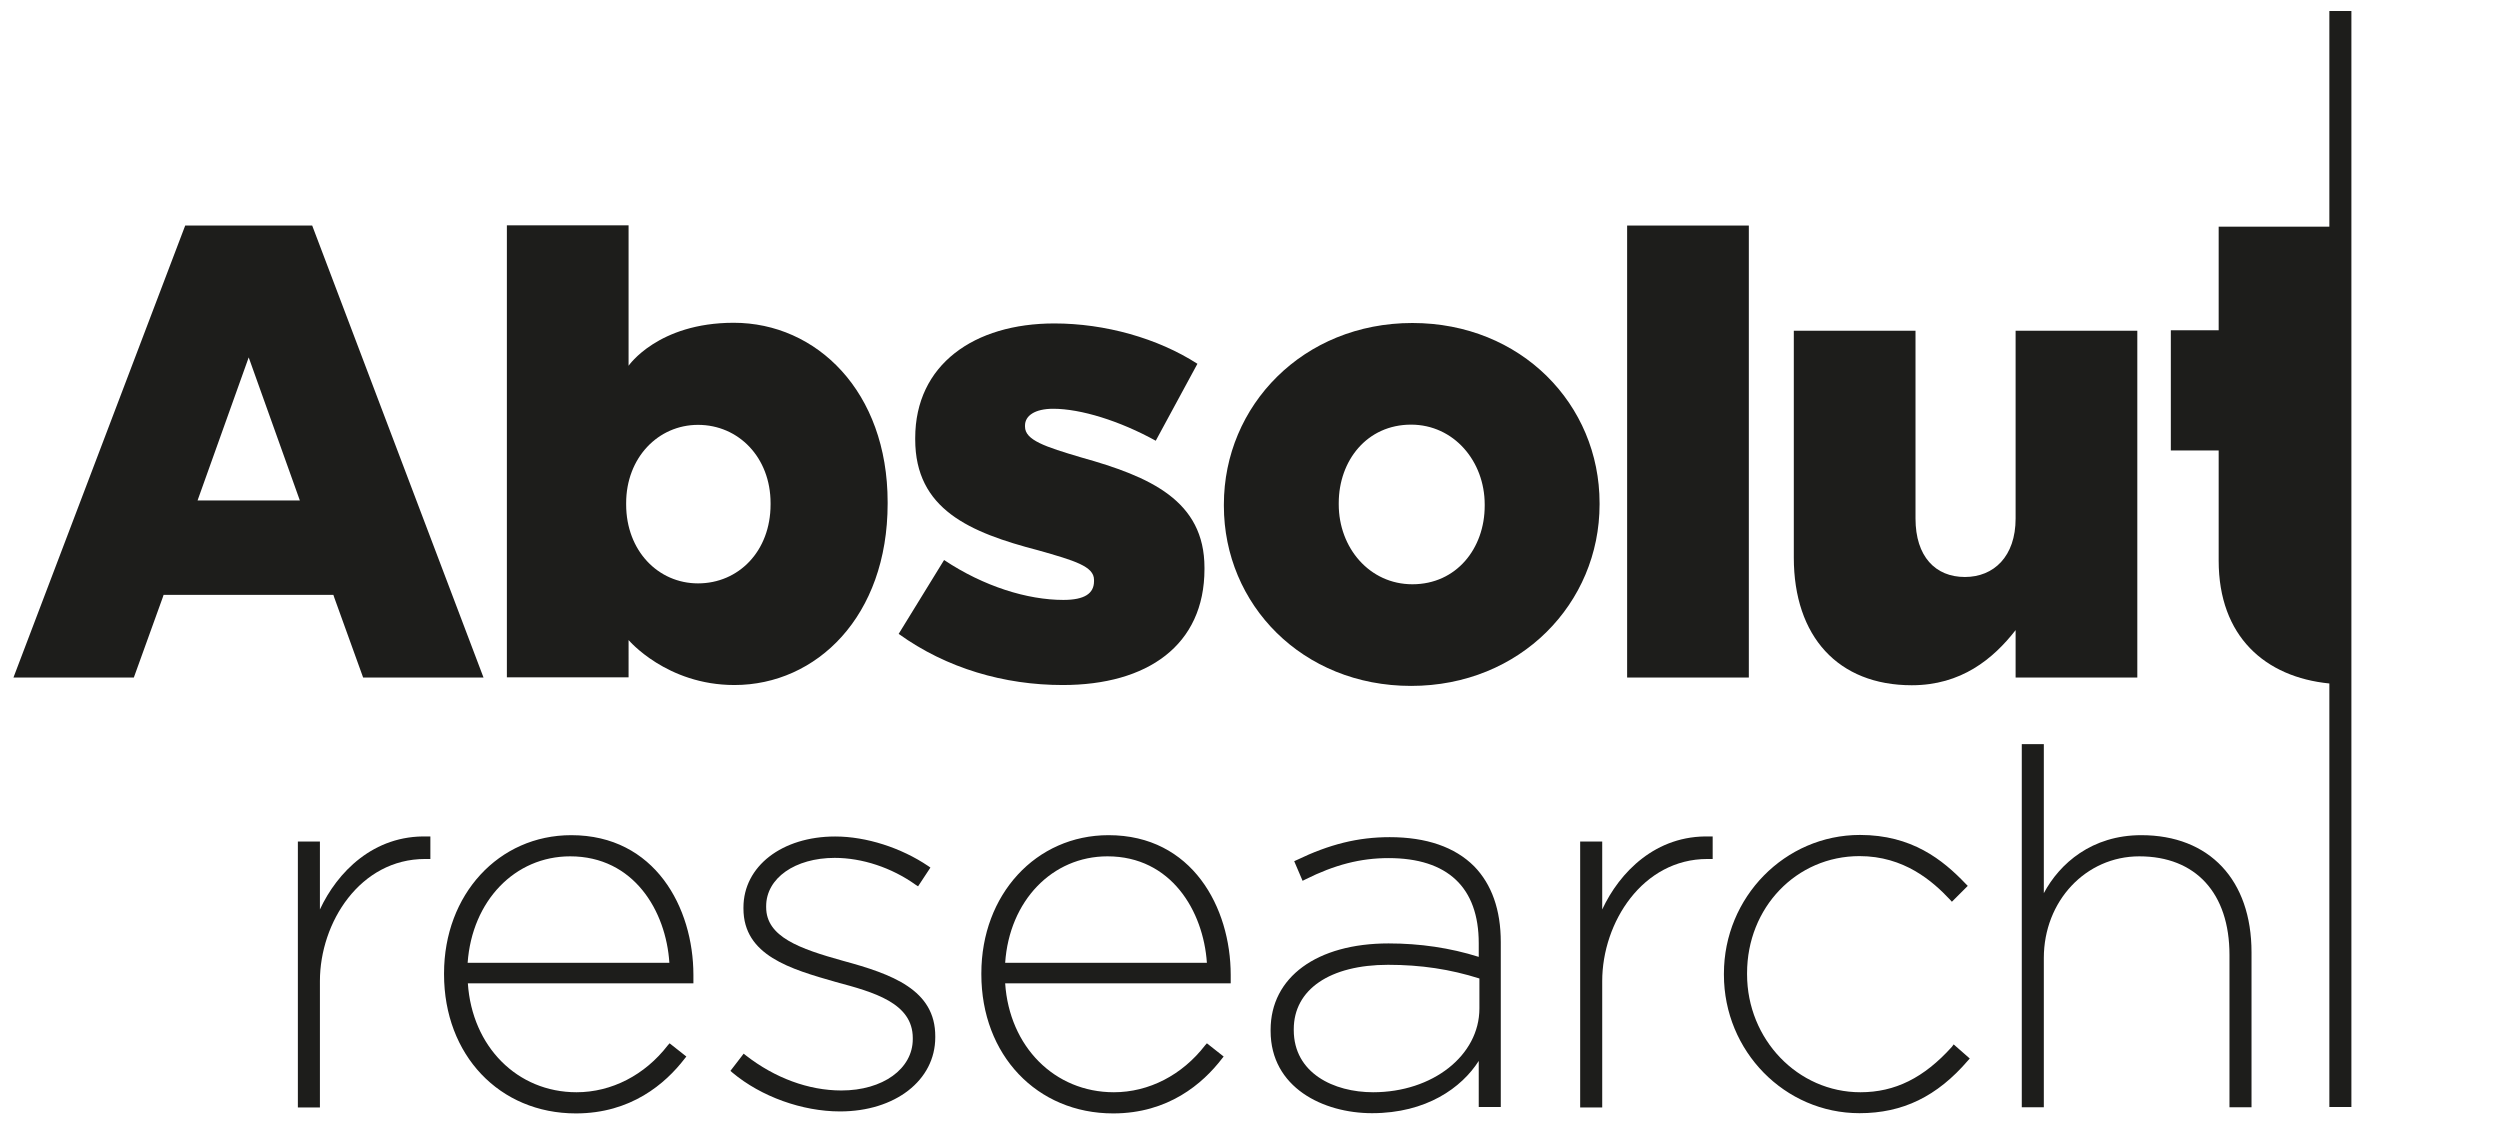
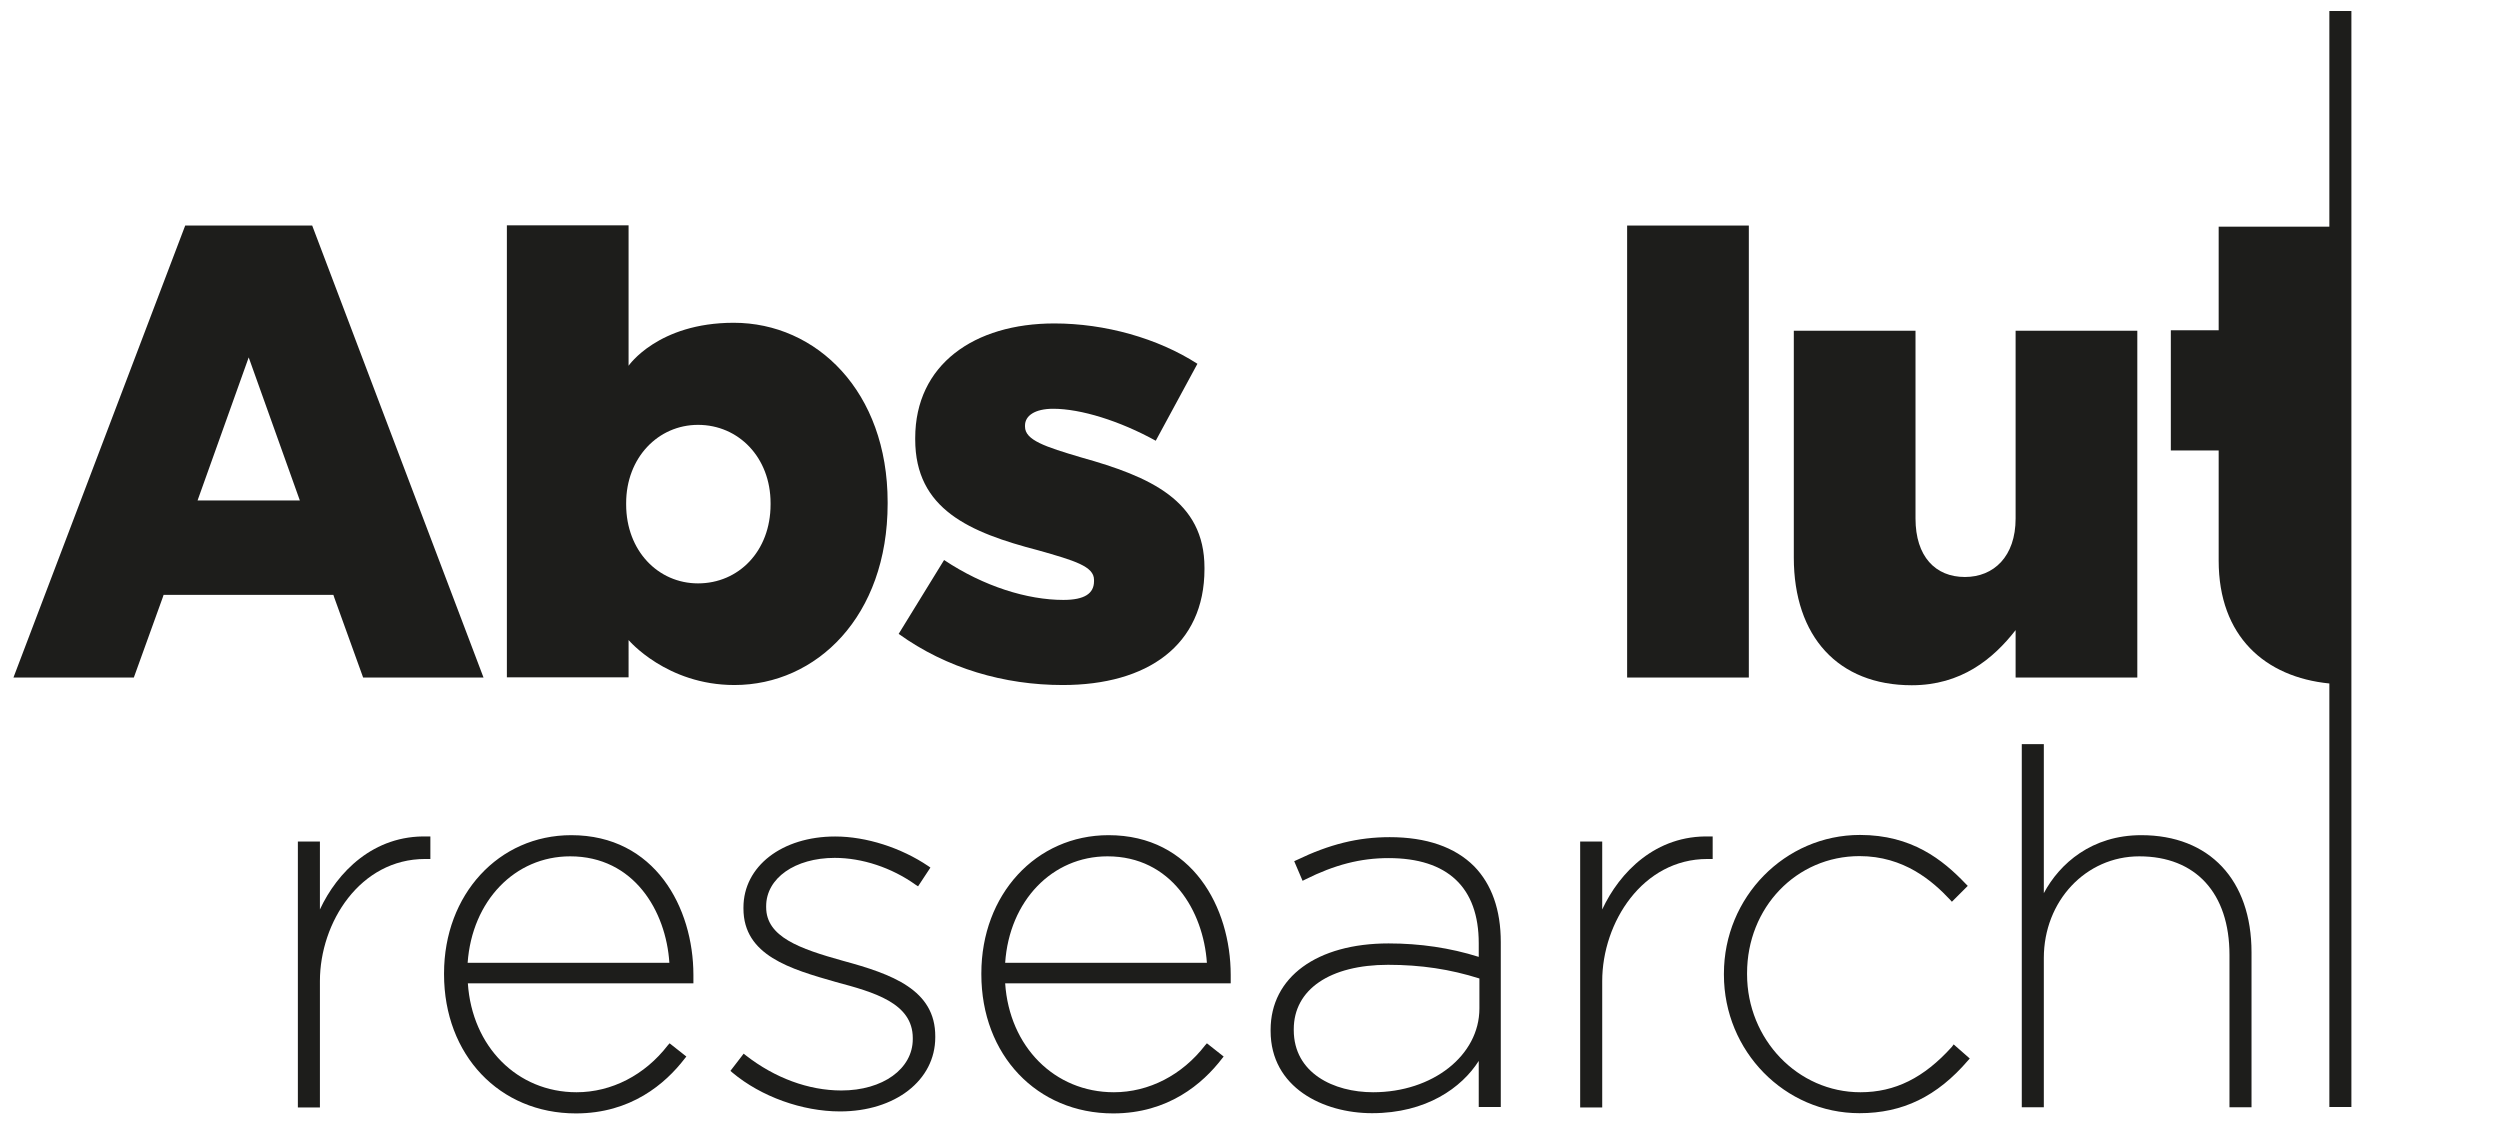
<svg xmlns="http://www.w3.org/2000/svg" version="1.1" id="Ebene_1" x="0px" y="0px" viewBox="0 0 113.39 51.02" style="enable-background:new 0 0 113.39 51.02;" xml:space="preserve">
  <style type="text/css">
	.st0{fill:#1D1D1B;}
</style>
  <path class="st0" d="M28.51,29.03c0,0,1.72,2.04,4.8,2.04c3.72,0,6.95-3.11,6.95-8.23v-0.06c0-5.03-3.23-8.14-6.98-8.14  c-3.44,0-4.77,1.95-4.77,1.95v-6.37h-5.52v20.5h5.52V29.03z M28.4,22.82c0-2.06,1.45-3.55,3.26-3.55c1.84,0,3.29,1.48,3.29,3.55  v0.06c0,2.12-1.45,3.58-3.29,3.58c-1.81,0-3.26-1.48-3.26-3.58V22.82z" />
  <path class="st0" d="M48.23,27.21c-1.63,0-3.61-0.61-5.41-1.81l-2.06,3.35c2.18,1.57,4.8,2.32,7.44,2.32c3.84,0,6.43-1.8,6.43-5.26  v-0.06c0-3.05-2.47-4.13-5.58-5c-1.66-0.49-2.56-0.79-2.56-1.4V19.3c0-0.44,0.44-0.76,1.28-0.76c1.25,0,3.02,0.55,4.65,1.45  l1.89-3.49c-1.8-1.16-4.19-1.83-6.49-1.83c-3.63,0-6.31,1.86-6.31,5.2v0.06c0,3.17,2.47,4.22,5.58,5.03  c1.66,0.47,2.53,0.73,2.53,1.34v0.06C49.62,26.92,49.19,27.21,48.23,27.21" />
-   <path class="st0" d="M55.51,22.88v0.06c0,4.48,3.56,8.17,8.49,8.17c4.96,0,8.55-3.75,8.55-8.23v-0.06c0-4.48-3.56-8.17-8.49-8.17  C59.1,14.65,55.51,18.4,55.51,22.88 M67.34,22.88v0.06c0,1.93-1.28,3.56-3.28,3.56c-1.95,0-3.34-1.66-3.34-3.62v-0.06  c0-1.93,1.28-3.56,3.28-3.56C65.94,19.26,67.34,20.92,67.34,22.88" />
  <rect x="73.8" y="10.23" class="st0" width="5.52" height="20.5" />
  <path class="st0" d="M96.94,30.73V15h-5.52v8.52c0,1.72-0.99,2.65-2.3,2.65c-1.34,0-2.24-0.93-2.24-2.65V15h-5.52v10.29  c0,3.58,2.01,5.79,5.35,5.79c2.24,0,3.69-1.19,4.71-2.5v2.15H96.94z" />
  <path class="st0" d="M105.65,0.5v9.78h-5.02v4.7h-2.17v5.45h2.17v5c0,3.44,2.11,5.28,5.02,5.57v19.21h1V0.5H105.65z" />
  <path class="st0" d="M14.51,41.25v-3.08h-1v12.06h1V44.5c0-2.66,1.82-5.54,4.77-5.54h0.24v-1.02l-0.12,0  C16.94,37.86,15.29,39.57,14.51,41.25" />
  <path class="st0" d="M25.91,37.88c-3.29,0-5.77,2.69-5.77,6.27v0.04c0,3.66,2.51,6.31,5.98,6.31c2.5,0,4.06-1.35,4.93-2.48l0.08-0.1  l-0.76-0.6l-0.08,0.09c-1.04,1.35-2.55,2.13-4.14,2.13c-2.69,0-4.74-2.07-4.93-4.94h10.23v-0.38  C31.45,41.17,29.71,37.88,25.91,37.88 M25.86,38.84c2.89,0,4.35,2.48,4.5,4.83h-9.15C21.41,40.86,23.35,38.84,25.86,38.84" />
  <path class="st0" d="M38.24,43.58c-1.98-0.55-3.49-1.09-3.49-2.43V41.1c0-1.27,1.31-2.19,3.11-2.19c1.24,0,2.58,0.44,3.67,1.22  l0.11,0.07l0.56-0.85l-0.1-0.07c-1.23-0.83-2.81-1.34-4.22-1.34c-2.41,0-4.16,1.35-4.16,3.22v0.05c0,2.13,2.13,2.74,4.19,3.33  c1.72,0.46,3.49,0.95,3.49,2.54v0.05c0,1.35-1.36,2.33-3.24,2.33c-1.49,0-3.02-0.57-4.33-1.59l-0.1-0.08l-0.6,0.78l0.09,0.08  c1.3,1.09,3.17,1.76,4.88,1.76c2.5,0,4.32-1.41,4.32-3.36v-0.04C42.43,44.89,40.45,44.18,38.24,43.58" />
  <path class="st0" d="M50.28,37.88c-3.29,0-5.77,2.69-5.77,6.27v0.04c0,3.66,2.52,6.31,5.98,6.31c2.5,0,4.06-1.35,4.93-2.48l0.08-0.1  l-0.76-0.6l-0.08,0.09c-1.04,1.35-2.55,2.13-4.14,2.13c-2.69,0-4.74-2.07-4.93-4.94h10.23v-0.38  C55.82,41.17,54.08,37.88,50.28,37.88 M50.23,38.84c2.89,0,4.35,2.48,4.51,4.83h-9.15C45.78,40.86,47.72,38.84,50.23,38.84" />
  <path class="st0" d="M63.03,37.97c-1.43,0-2.73,0.32-4.22,1.04l-0.11,0.05l0.38,0.89l0.12-0.06c1.34-0.67,2.51-0.97,3.78-0.97  c2.68,0,4.09,1.33,4.09,3.86v0.62c-1.3-0.41-2.67-0.61-4.09-0.61c-3.25,0-5.35,1.53-5.35,3.92v0.05c0,2.57,2.39,3.73,4.6,3.73  c2.47,0,4.07-1.16,4.84-2.37v2.09h1v-7.48c0-1.46-0.41-2.62-1.21-3.44C65.99,38.42,64.7,37.97,63.03,37.97 M62.28,49.54  c-1.79,0-3.6-0.87-3.6-2.82v-0.04c0-1.8,1.64-2.92,4.28-2.92c1.49,0,2.81,0.2,4.14,0.62v1.36C67.1,47.87,64.98,49.54,62.28,49.54" />
  <path class="st0" d="M72.67,41.25v-3.08h-1v12.06h1V44.5c0-2.66,1.83-5.54,4.77-5.54h0.24v-1.02l-0.12,0  C75.1,37.86,73.45,39.57,72.67,41.25" />
  <path class="st0" d="M88.53,47.48c-1.27,1.41-2.58,2.06-4.15,2.06c-2.84,0-5.14-2.4-5.14-5.35v-0.05c0-2.98,2.24-5.31,5.1-5.31  c2.02,0,3.31,1.13,4.1,1.97l0.09,0.1l0.72-0.72l-0.09-0.09c-1.05-1.1-2.45-2.22-4.8-2.22c-3.4,0-6.17,2.82-6.17,6.29v0.05  c0,3.47,2.76,6.28,6.15,6.28c1.96,0,3.52-0.76,4.92-2.39l0.08-0.09l-0.73-0.64L88.53,47.48z" />
  <path class="st0" d="M97.12,37.88c-2.24,0-3.7,1.28-4.42,2.63v-6.76h-1v16.47h1v-6.77c0-2.58,1.9-4.61,4.33-4.61  c2.56,0,4.09,1.67,4.09,4.47v6.91h1v-7.03C102.12,39.91,100.21,37.88,97.12,37.88" />
  <path class="st0" d="M14.16,10.23h-0.74H9.14H8.4l-7.79,20.5h5.46l1.31-3.63l0.04-0.12h7.7l0.04,0.12l1.31,3.63h5.46L14.16,10.23z   M8.96,22.7l2.32-6.49l2.32,6.49H8.96z" />
</svg>